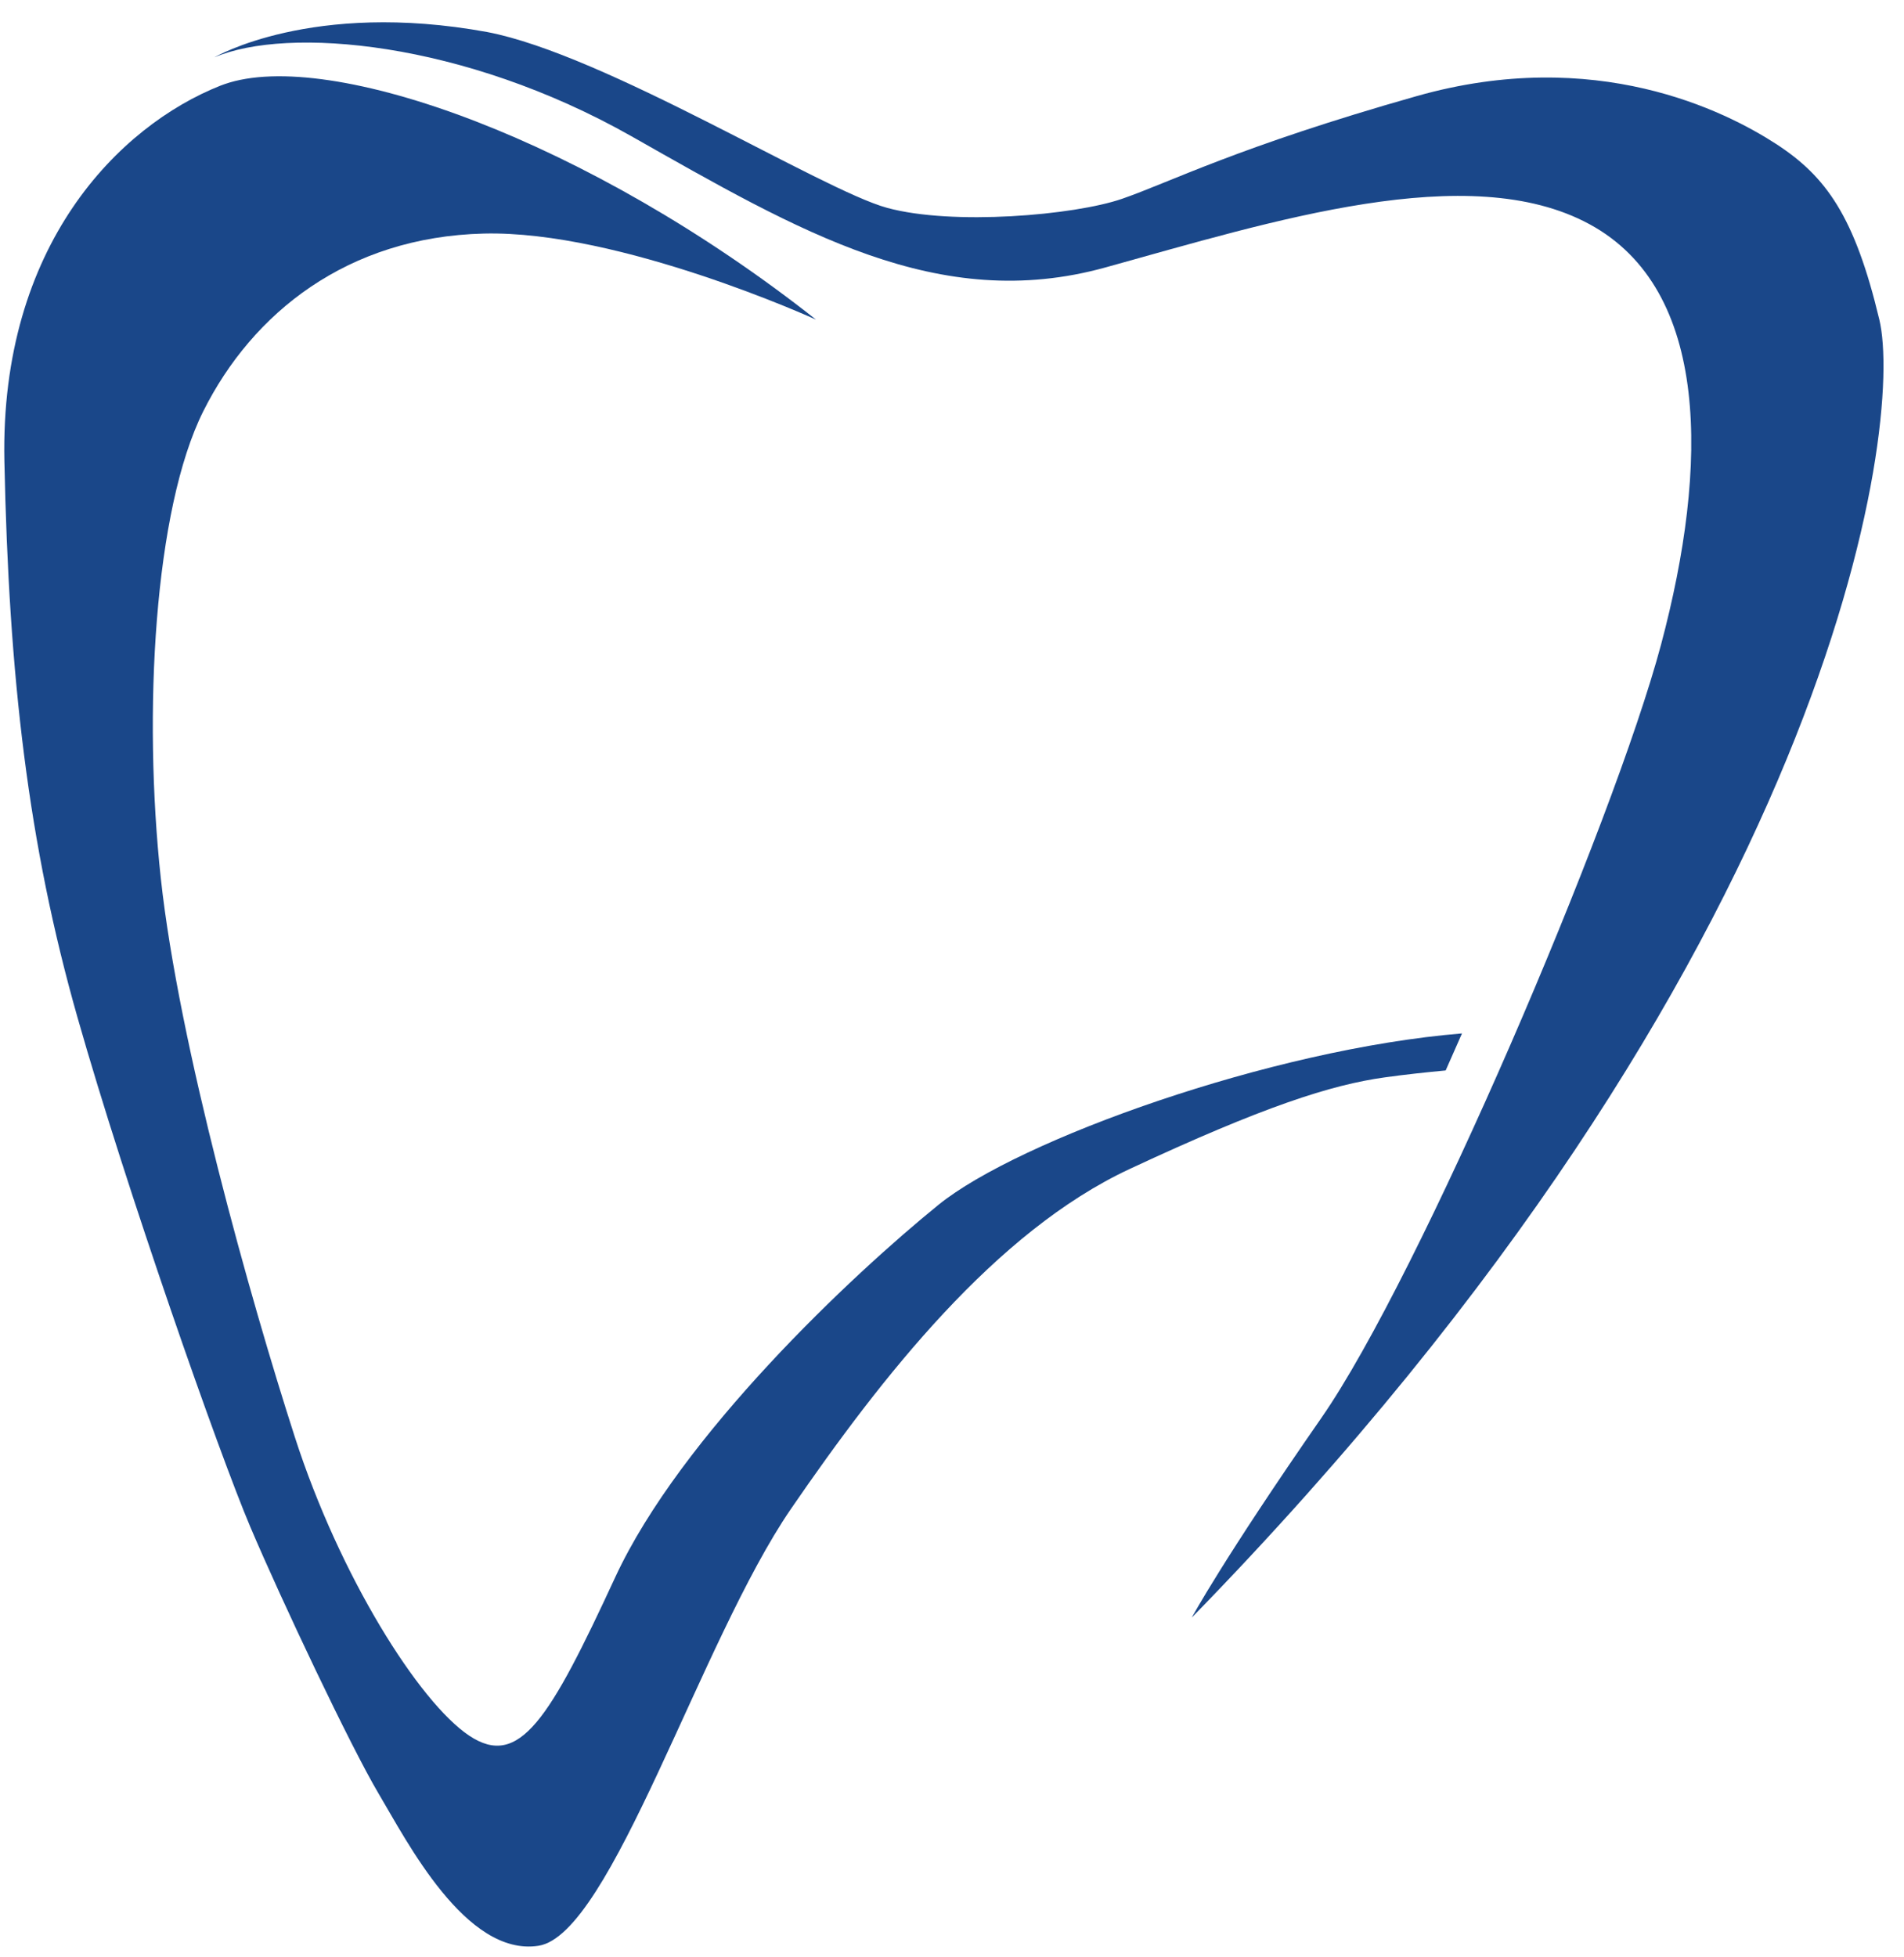
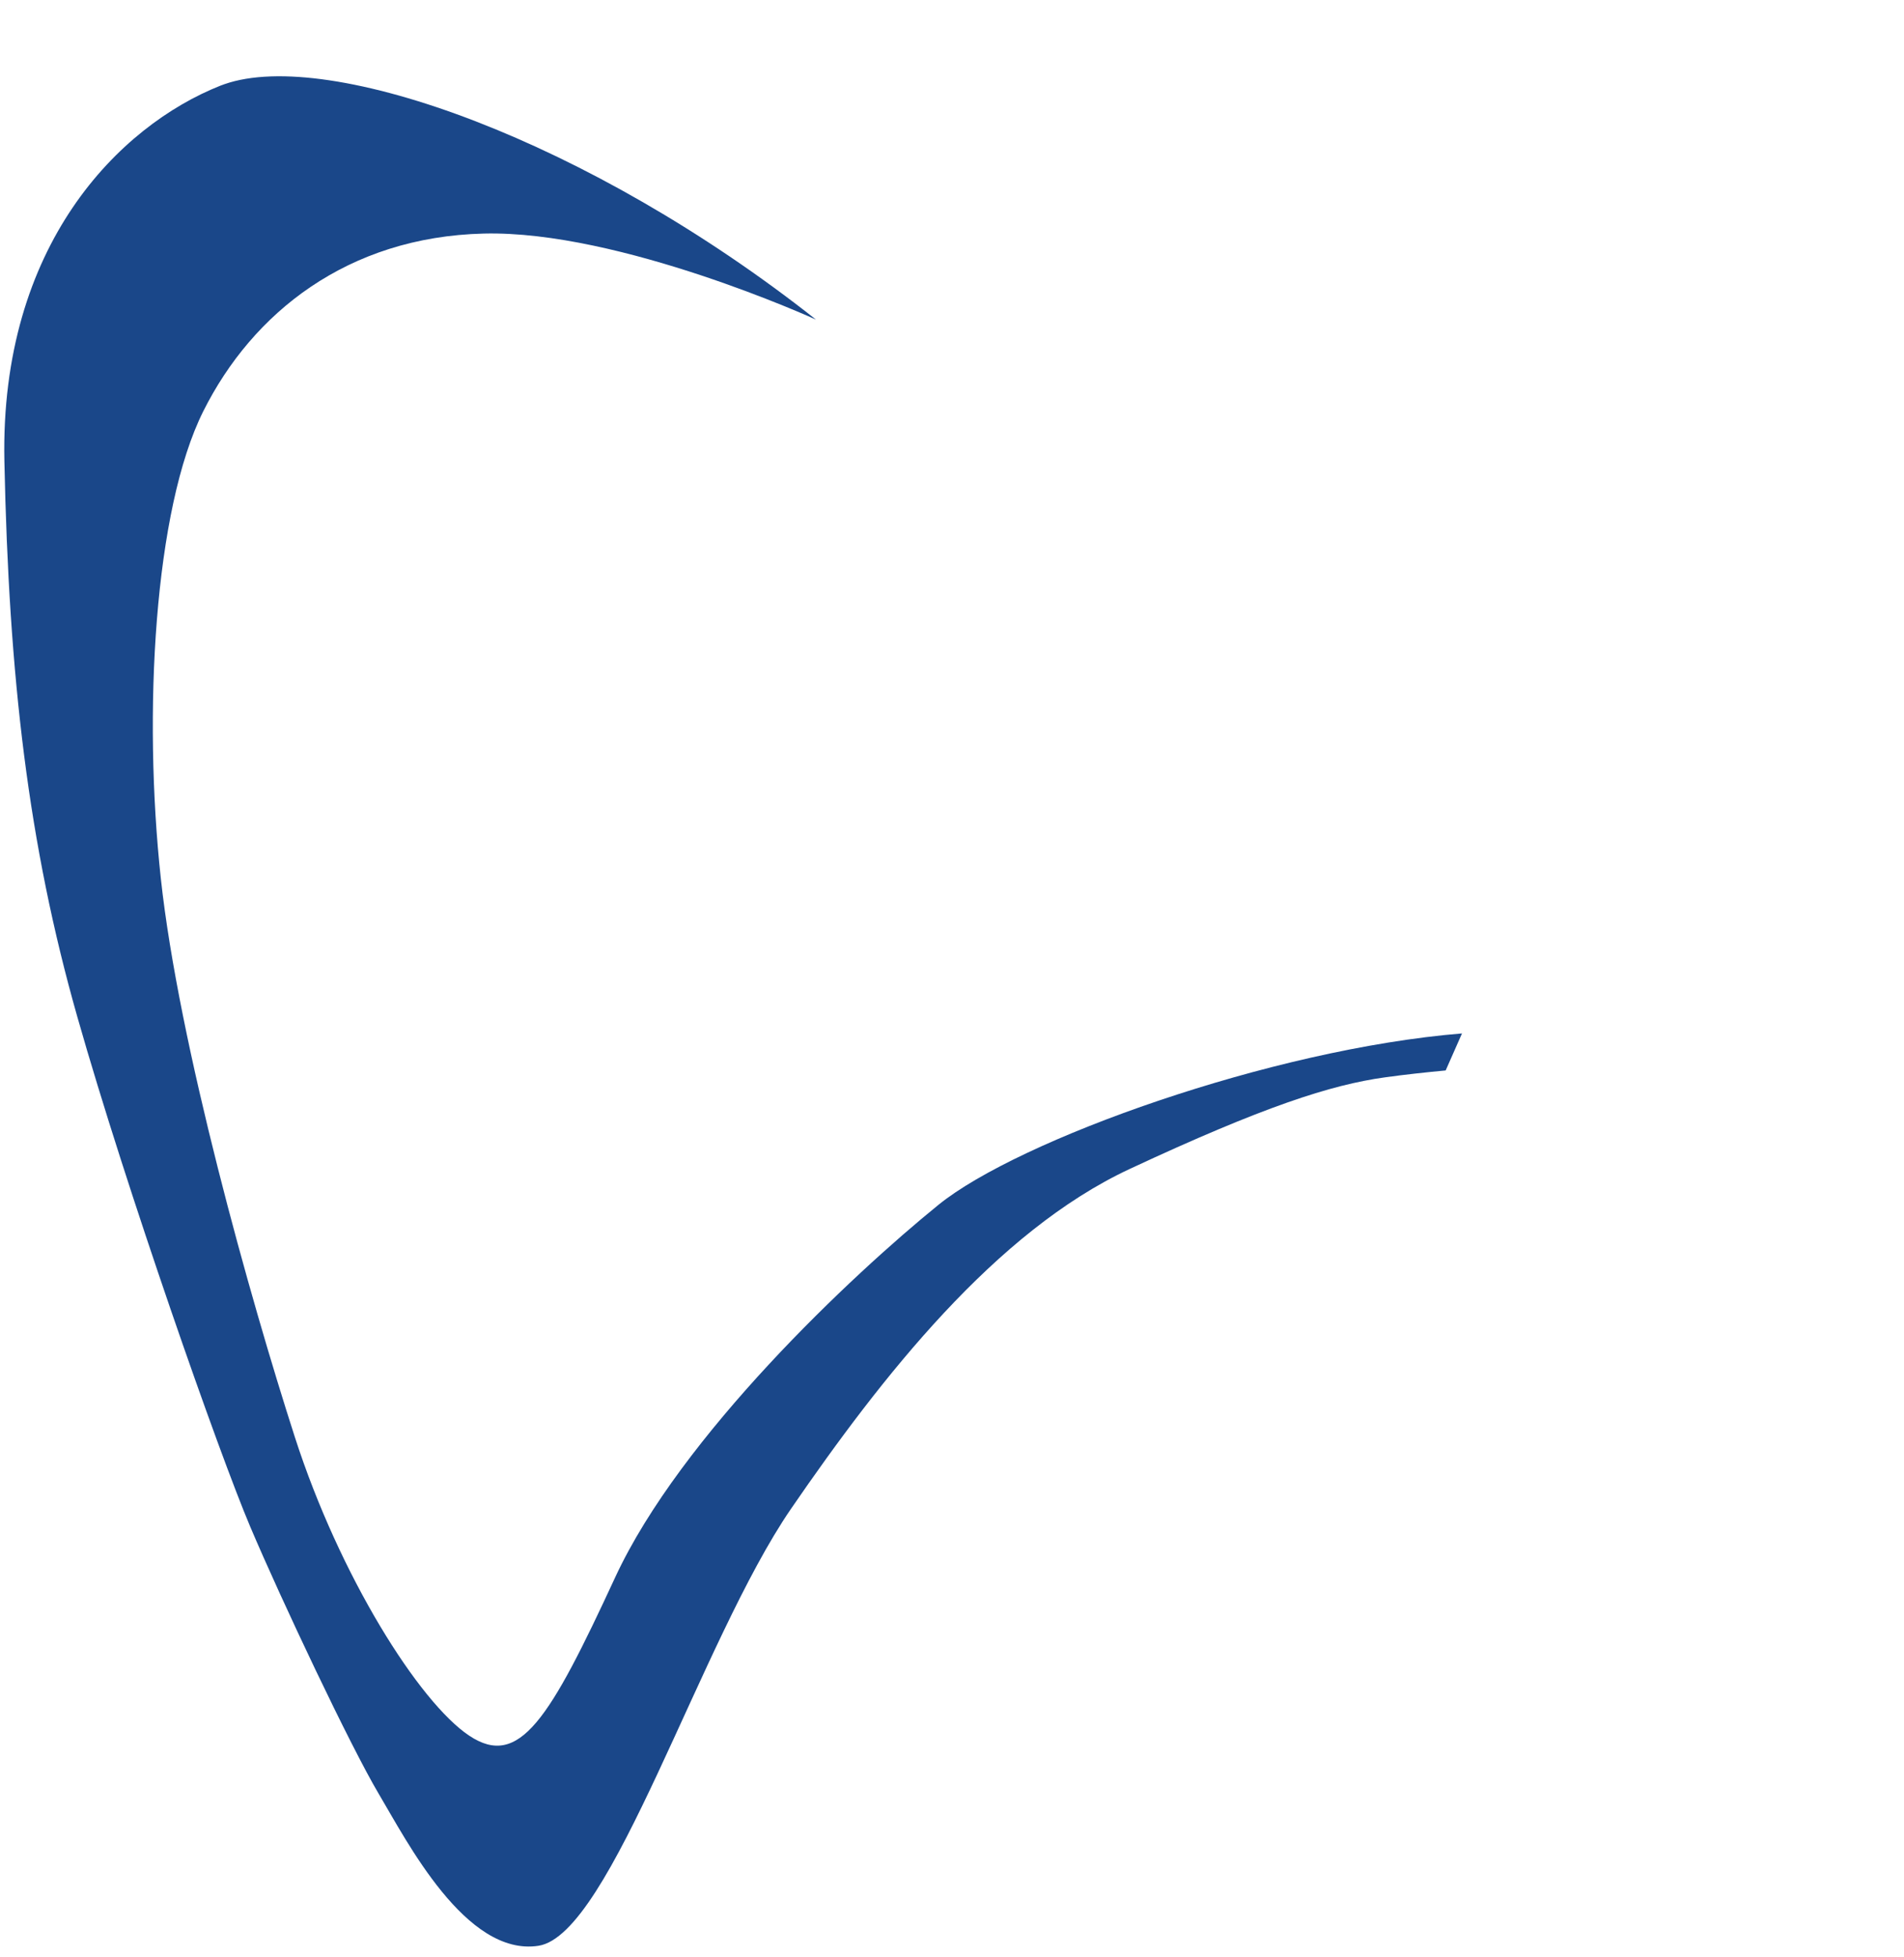
<svg xmlns="http://www.w3.org/2000/svg" fill="#000000" height="975.7" preserveAspectRatio="xMidYMid meet" version="1" viewBox="529.3 509.2 949.5 975.7" width="949.5" zoomAndPan="magnify">
  <g fill="#1a4789" id="change1_1">
    <path d="M 1258.379 1024.441 C 1255.68 1030.609 1252.961 1036.77 1250.238 1042.898 C 1240.809 1043.789 1230.031 1044.922 1219.84 1046.352 C 1193.09 1050.07 1159.48 1060.84 1092.609 1092.039 C 1025.75 1123.25 968.91 1195.691 923.773 1261.441 C 878.641 1327.191 834.062 1473.738 797.84 1479.309 C 761.621 1484.891 732.09 1426.941 718.156 1403.531 C 704.227 1380.129 669.68 1307.129 654.078 1270.359 C 638.477 1233.578 592.402 1102.449 567.887 1016.262 C 543.367 930.07 533.719 846.859 531.488 739.141 C 529.258 631.398 588.68 571.969 639.211 551.91 C 639.879 551.648 640.547 551.398 641.262 551.16 C 667.406 542.039 713.074 549.02 766.547 569.699 C 819.238 590.09 879.551 623.801 936.234 668.551 C 936.234 668.551 838.52 623.969 770.535 625.648 C 702.555 627.32 655.191 665.211 630.676 714.238 C 606.156 763.281 600.582 864.691 609.5 947.16 C 618.414 1029.629 654.078 1156.68 676.367 1225.781 C 698.656 1294.871 738.219 1357.84 763.293 1374.559 C 788.367 1391.27 803.414 1366.199 836.09 1295.609 C 868.785 1225.039 954.223 1144.801 997.328 1109.871 C 1037.199 1077.559 1163.25 1032.199 1258.379 1024.441" fill="inherit" />
-     <path d="M 636.238 537.789 C 672.645 522.191 760.312 529.621 844.27 577.172 C 928.227 624.719 997.32 665.578 1080.531 642.551 C 1163.75 619.52 1261.82 588.309 1322 621 C 1382.18 653.691 1381.43 741.359 1357.66 830.52 C 1333.879 919.672 1237.301 1145.539 1188.262 1216.121 C 1139.23 1286.699 1123.629 1315.68 1123.629 1315.68 C 1445.328 985.801 1478.762 719.82 1466.5 668.551 C 1454.25 617.289 1440.129 597.23 1414.871 580.879 C 1389.609 564.539 1324.969 531.852 1235.809 557.109 C 1146.66 582.371 1112.48 600.199 1088.711 608.371 C 1064.93 616.539 1004.379 621.75 971.688 612.828 C 938.996 603.91 830.895 536.301 772.199 525.16 C 684.719 509.191 636.238 537.789 636.238 537.789" fill="inherit" />
  </g>
</svg>